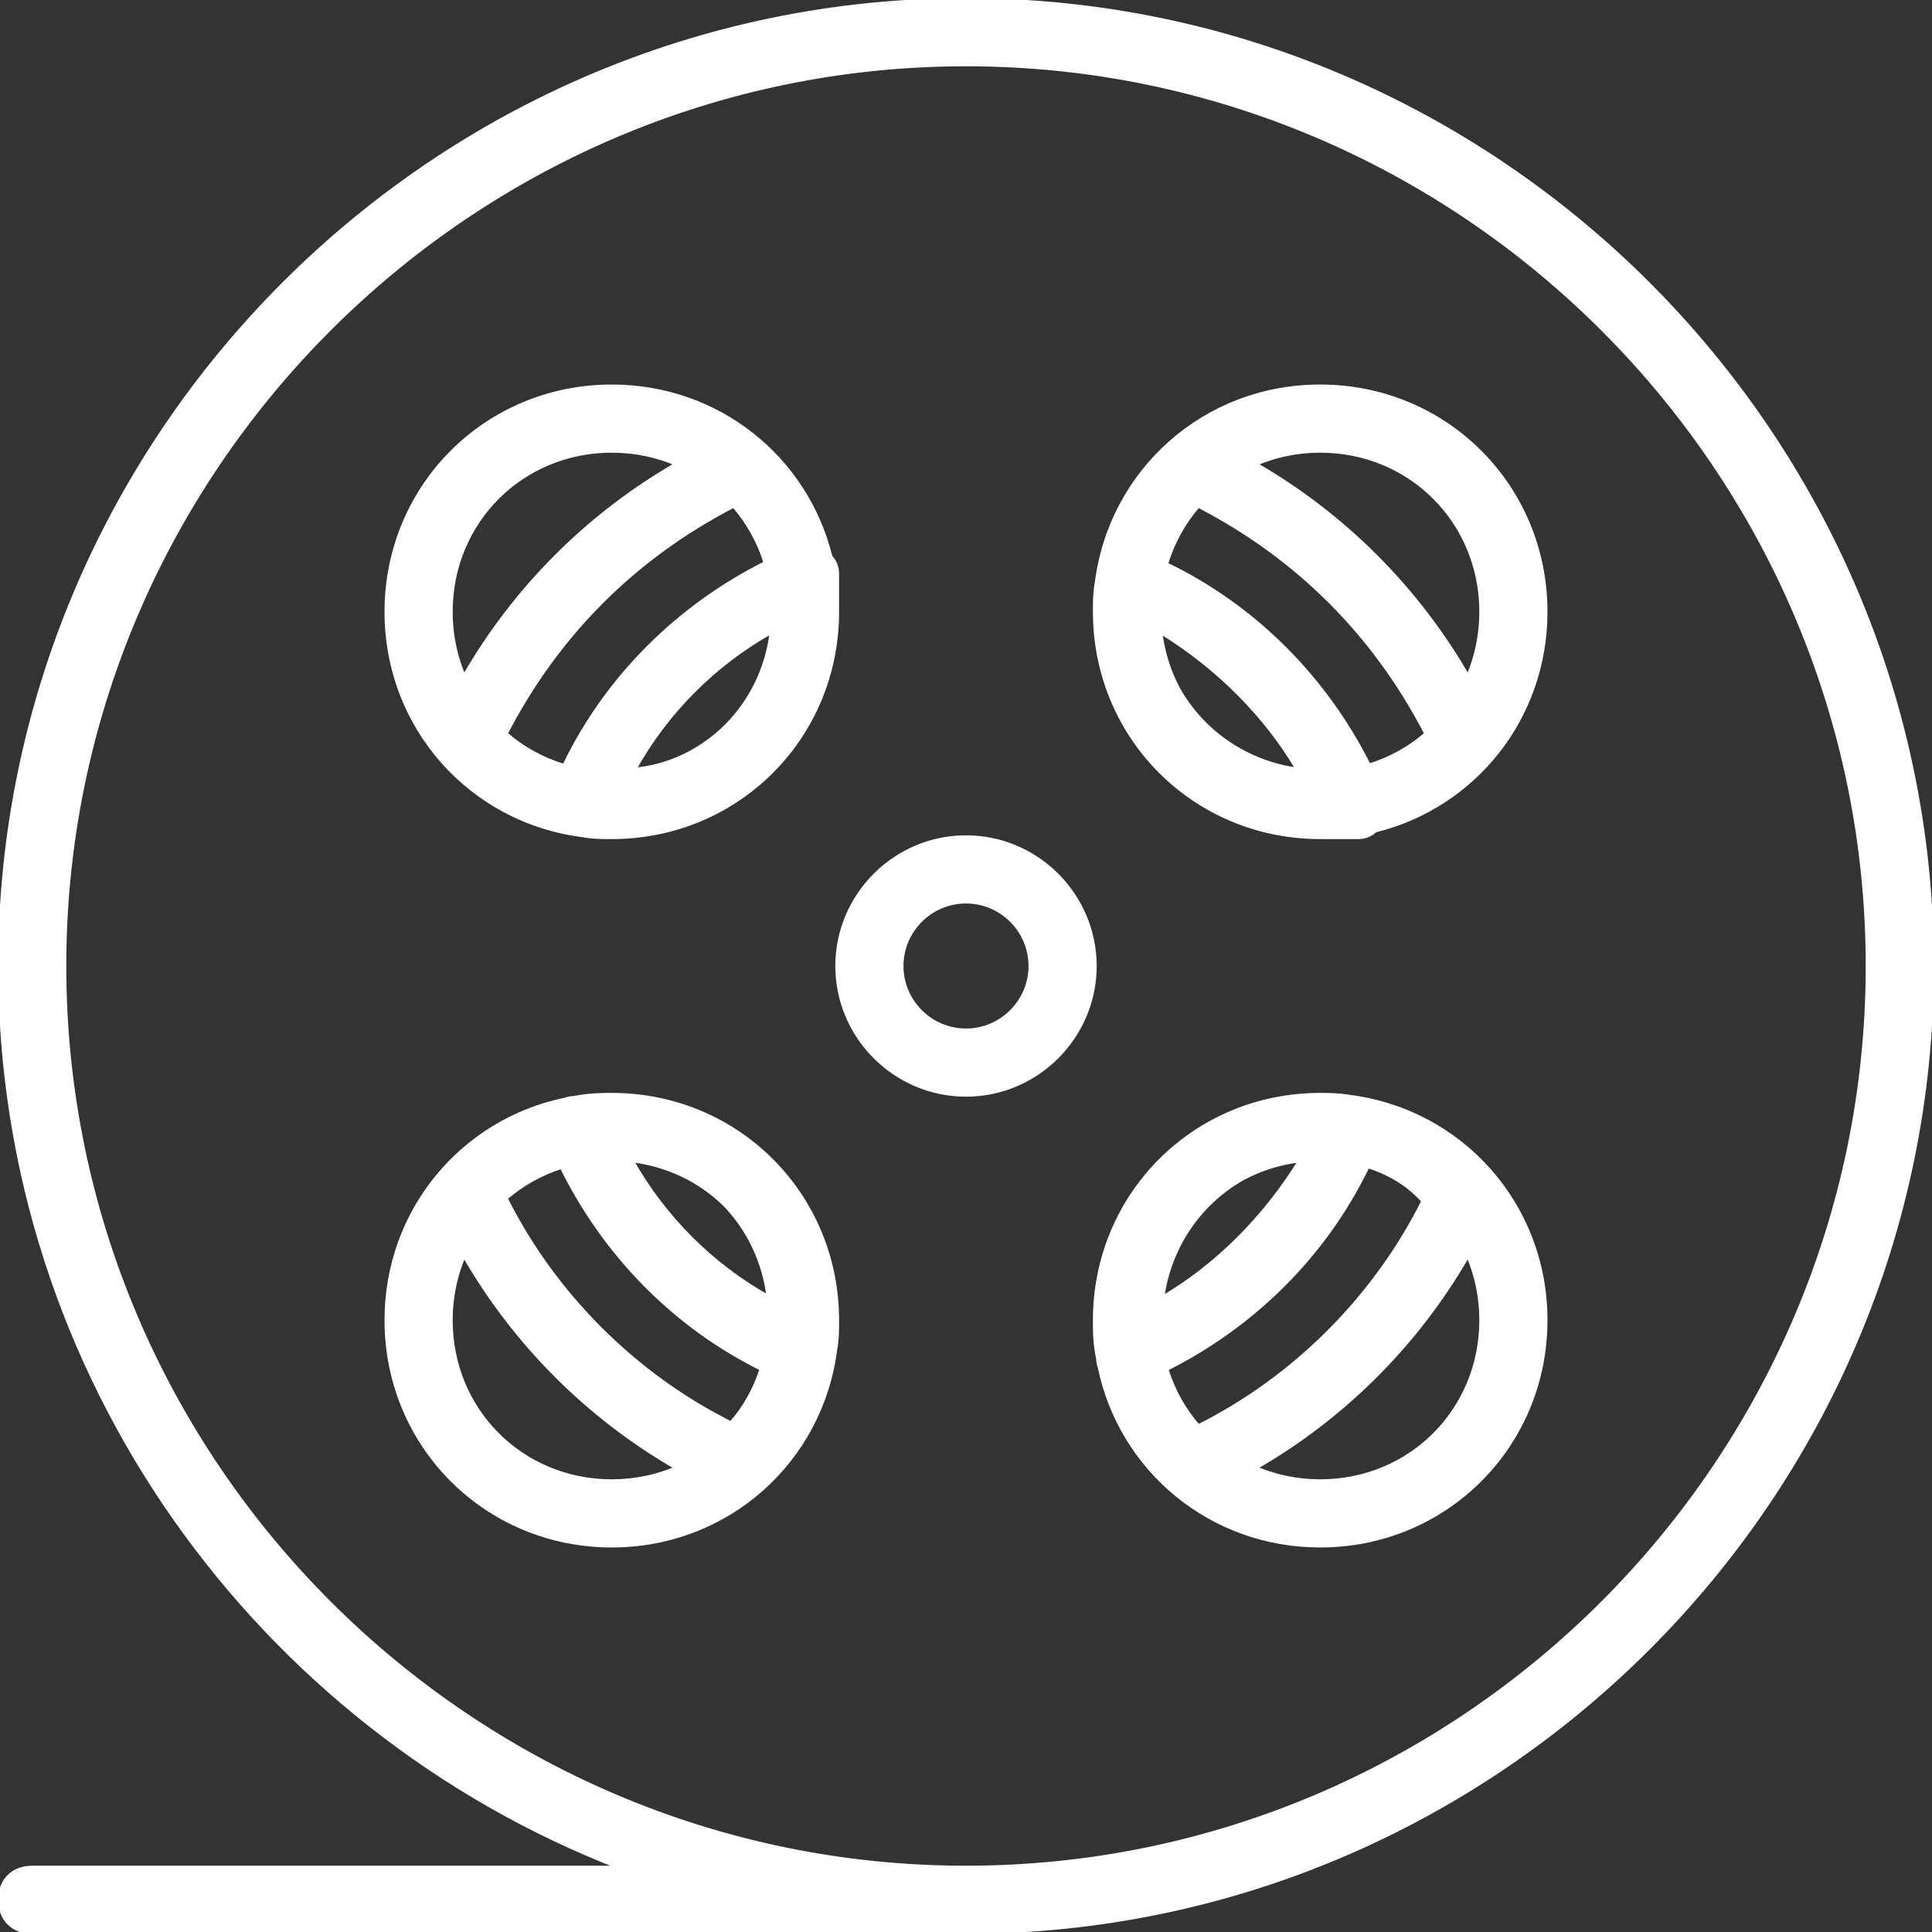
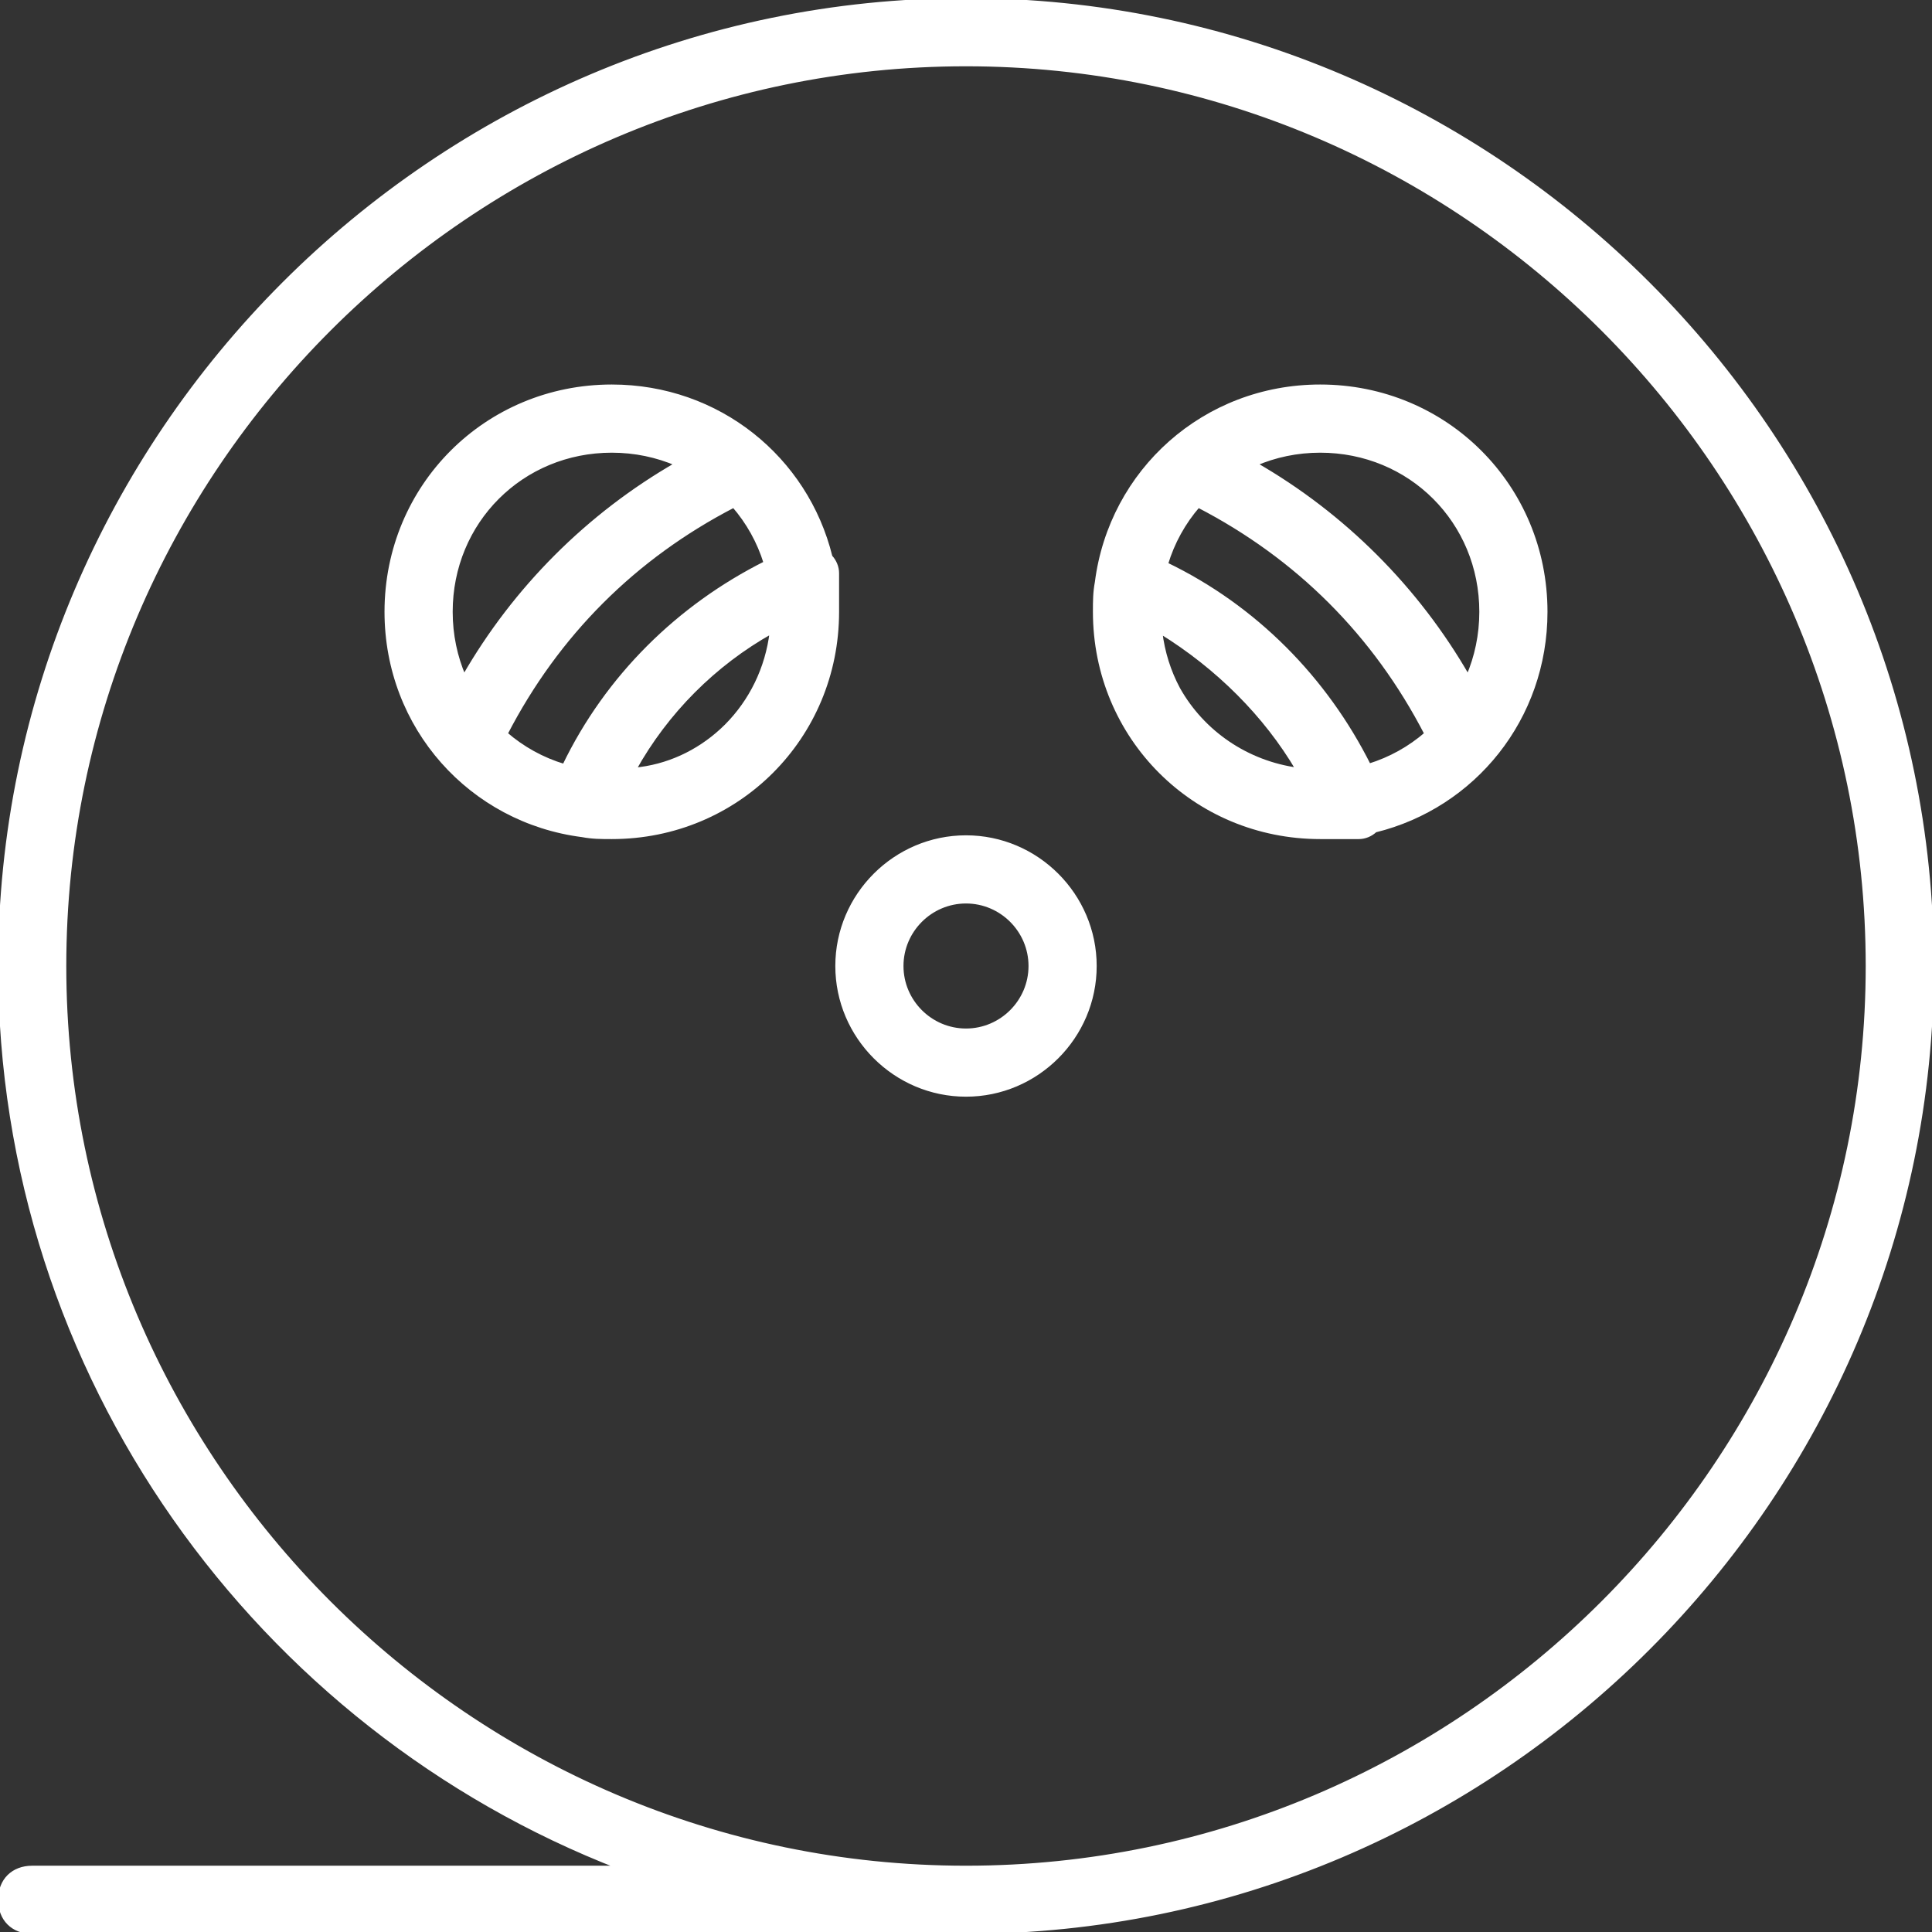
<svg xmlns="http://www.w3.org/2000/svg" fill="#ffffff" height="200px" width="200px" version="1.1" id="Layer_1" viewBox="0 0 512 512" xml:space="preserve" stroke="#ffffff">
  <rect x="0" y="0" width="512" height="512" fill="#333333" stroke="none" />
  <g id="SVGRepo_bgCarrier" stroke-width="0" />
  <g id="SVGRepo_tracerCarrier" stroke-linecap="round" stroke-linejoin="round" />
  <g id="SVGRepo_iconCarrier">
    <g transform="translate(1 1)">
      <g>
        <g>
          <path d="M255-1C114.2-1-1,114.2-1,255c0,108.554,68.483,201.875,164.373,238.933H7.533c-5.12,0-8.533,3.413-8.533,8.533 S2.413,511,7.533,511H255c140.8,0,256-115.2,256-256S395.8-1,255-1z M255,493.933c-131.413,0-238.933-107.52-238.933-238.933 S123.587,16.067,255,16.067S493.933,123.587,493.933,255S386.413,493.933,255,493.933z" />
-           <path d="M153.322,220.354c2.674,0.506,4.944,0.512,7.811,0.512c33.28,0,59.733-26.453,59.733-59.733c0-3.413,0-5.973,0-10.24 c0-1.585-0.657-3.168-1.763-4.348c-6.42-26.098-29.734-45.145-57.97-45.145c-33.28,0-59.733,26.453-59.733,59.733 C101.4,191.761,123.811,216.589,153.322,220.354z M193.451,133.032c3.767,4.346,6.66,9.478,8.414,15.156 c-22.988,11.526-41.968,30.132-53.359,53.773c-5.805-1.743-11.047-4.673-15.474-8.51 C146.666,167.088,167.088,146.666,193.451,133.032z M190.232,192.565c-6.324,5.804-14.352,9.585-23.125,10.382 c8.472-15.25,21.153-27.971,36.366-36.504c-1.167,9.759-5.504,18.418-11.998,24.934c-0.209,0.208-0.424,0.408-0.637,0.611 C190.637,192.181,190.437,192.375,190.232,192.565z M161.133,118.467c6.151,0,11.958,1.252,17.197,3.507 c-23.433,13.48-42.876,32.923-56.356,56.356c-2.255-5.239-3.507-11.046-3.507-17.197 C118.467,137.24,137.24,118.467,161.133,118.467z" />
+           <path d="M153.322,220.354c2.674,0.506,4.944,0.512,7.811,0.512c33.28,0,59.733-26.453,59.733-59.733c0-3.413,0-5.973,0-10.24 c0-1.585-0.657-3.168-1.763-4.348c-6.42-26.098-29.734-45.145-57.97-45.145c-33.28,0-59.733,26.453-59.733,59.733 C101.4,191.761,123.811,216.589,153.322,220.354M193.451,133.032c3.767,4.346,6.66,9.478,8.414,15.156 c-22.988,11.526-41.968,30.132-53.359,53.773c-5.805-1.743-11.047-4.673-15.474-8.51 C146.666,167.088,167.088,146.666,193.451,133.032z M190.232,192.565c-6.324,5.804-14.352,9.585-23.125,10.382 c8.472-15.25,21.153-27.971,36.366-36.504c-1.167,9.759-5.504,18.418-11.998,24.934c-0.209,0.208-0.424,0.408-0.637,0.611 C190.637,192.181,190.437,192.375,190.232,192.565z M161.133,118.467c6.151,0,11.958,1.252,17.197,3.507 c-23.433,13.48-42.876,32.923-56.356,56.356c-2.255-5.239-3.507-11.046-3.507-17.197 C118.467,137.24,137.24,118.467,161.133,118.467z" />
          <path d="M348.867,101.4c-30.628,0-55.455,22.411-59.221,51.922c-0.506,2.674-0.512,4.944-0.512,7.811 c0,33.28,26.453,59.733,59.733,59.733c3.413,0,5.973,0,10.24,0c1.585,0,3.168-0.657,4.348-1.763 c26.099-6.42,45.145-29.734,45.145-57.97C408.6,127.853,382.147,101.4,348.867,101.4z M311.253,181.556 c-2.445-4.569-4.071-9.663-4.723-15.095c15.212,9.368,27.892,22.083,36.364,36.485 C329.443,201.113,317.747,193.144,311.253,181.556z M361.812,201.865c-11.526-22.988-30.132-41.968-53.773-53.359 c1.743-5.805,4.673-11.047,8.51-15.474c26.363,13.634,46.785,34.056,60.419,60.419 C372.622,197.218,367.49,200.111,361.812,201.865z M388.026,178.33c-13.48-23.433-32.923-42.876-56.356-56.356 c5.239-2.255,11.046-3.507,17.197-3.507c23.893,0,42.667,18.773,42.667,42.667C391.533,167.284,390.281,173.091,388.026,178.33z" />
-           <path d="M356.443,289.616c-2.786-0.475-5.471-0.483-7.577-0.483c-33.28,0-59.733,26.453-59.733,59.733 c0,3.413,0,5.973,0.853,10.24c0,0.726,0.151,1.448,0.406,2.135c5.615,27.229,29.445,47.358,58.474,47.358 c33.28,0,59.733-26.453,59.733-59.733C408.6,318.158,386.07,293.28,356.443,289.616z M316.55,376.969 c-3.767-4.346-6.661-9.478-8.415-15.157c22.979-11.521,41.952-30.117,53.344-53.744c5.603,1.749,10.727,4.762,14.694,9.225 C363.392,342.856,342.101,364.163,316.55,376.969z M328.444,311.253c4.569-2.445,9.663-4.071,15.095-4.723 c-9.368,15.212-22.083,27.892-36.485,36.364C308.888,329.443,316.856,317.747,328.444,311.253z M348.867,391.533 c-6.151,0-11.958-1.252-17.197-3.507c23.433-13.48,42.876-32.923,56.356-56.356c2.255,5.239,3.507,11.046,3.507,17.197 C391.533,372.76,372.76,391.533,348.867,391.533z" />
          <path d="M255,220.867c-18.773,0-34.133,15.36-34.133,34.133c0,18.773,15.36,34.133,34.133,34.133 c18.773,0,34.133-15.36,34.133-34.133C289.133,236.227,273.773,220.867,255,220.867z M255,272.067 c-9.387,0-17.067-7.68-17.067-17.067s7.68-17.067,17.067-17.067s17.067,7.68,17.067,17.067S264.387,272.067,255,272.067z" />
-           <path d="M161.133,289.133c-2.56,0-5.973,0-10.24,0.853c-0.726,0-1.448,0.151-2.135,0.406 c-27.229,5.615-47.358,29.445-47.358,58.474c0,33.28,26.453,59.733,59.733,59.733c30.628,0,55.455-22.411,59.221-51.922 c0.506-2.674,0.512-4.944,0.512-7.811C220.867,315.587,194.413,289.133,161.133,289.133z M202.62,342.704 c-15.103-8.471-27.706-21.074-36.177-36.177c9.57,1.144,18.076,5.343,24.547,11.63 C197.276,324.628,201.475,333.134,202.62,342.704z M147.825,308.255c11.31,22.941,29.64,41.957,52.981,53.527 c-1.694,5.278-4.388,10.214-8.1,14.39c-25.563-12.781-46.869-34.073-59.676-59.624 C137.284,312.863,142.292,310.019,147.825,308.255z M118.467,348.867c0-6.151,1.252-11.958,3.507-17.197 c13.48,23.433,32.923,42.876,56.356,56.356c-5.239,2.255-11.046,3.507-17.197,3.507 C137.24,391.533,118.467,372.76,118.467,348.867z" />
        </g>
      </g>
    </g>
  </g>
</svg>